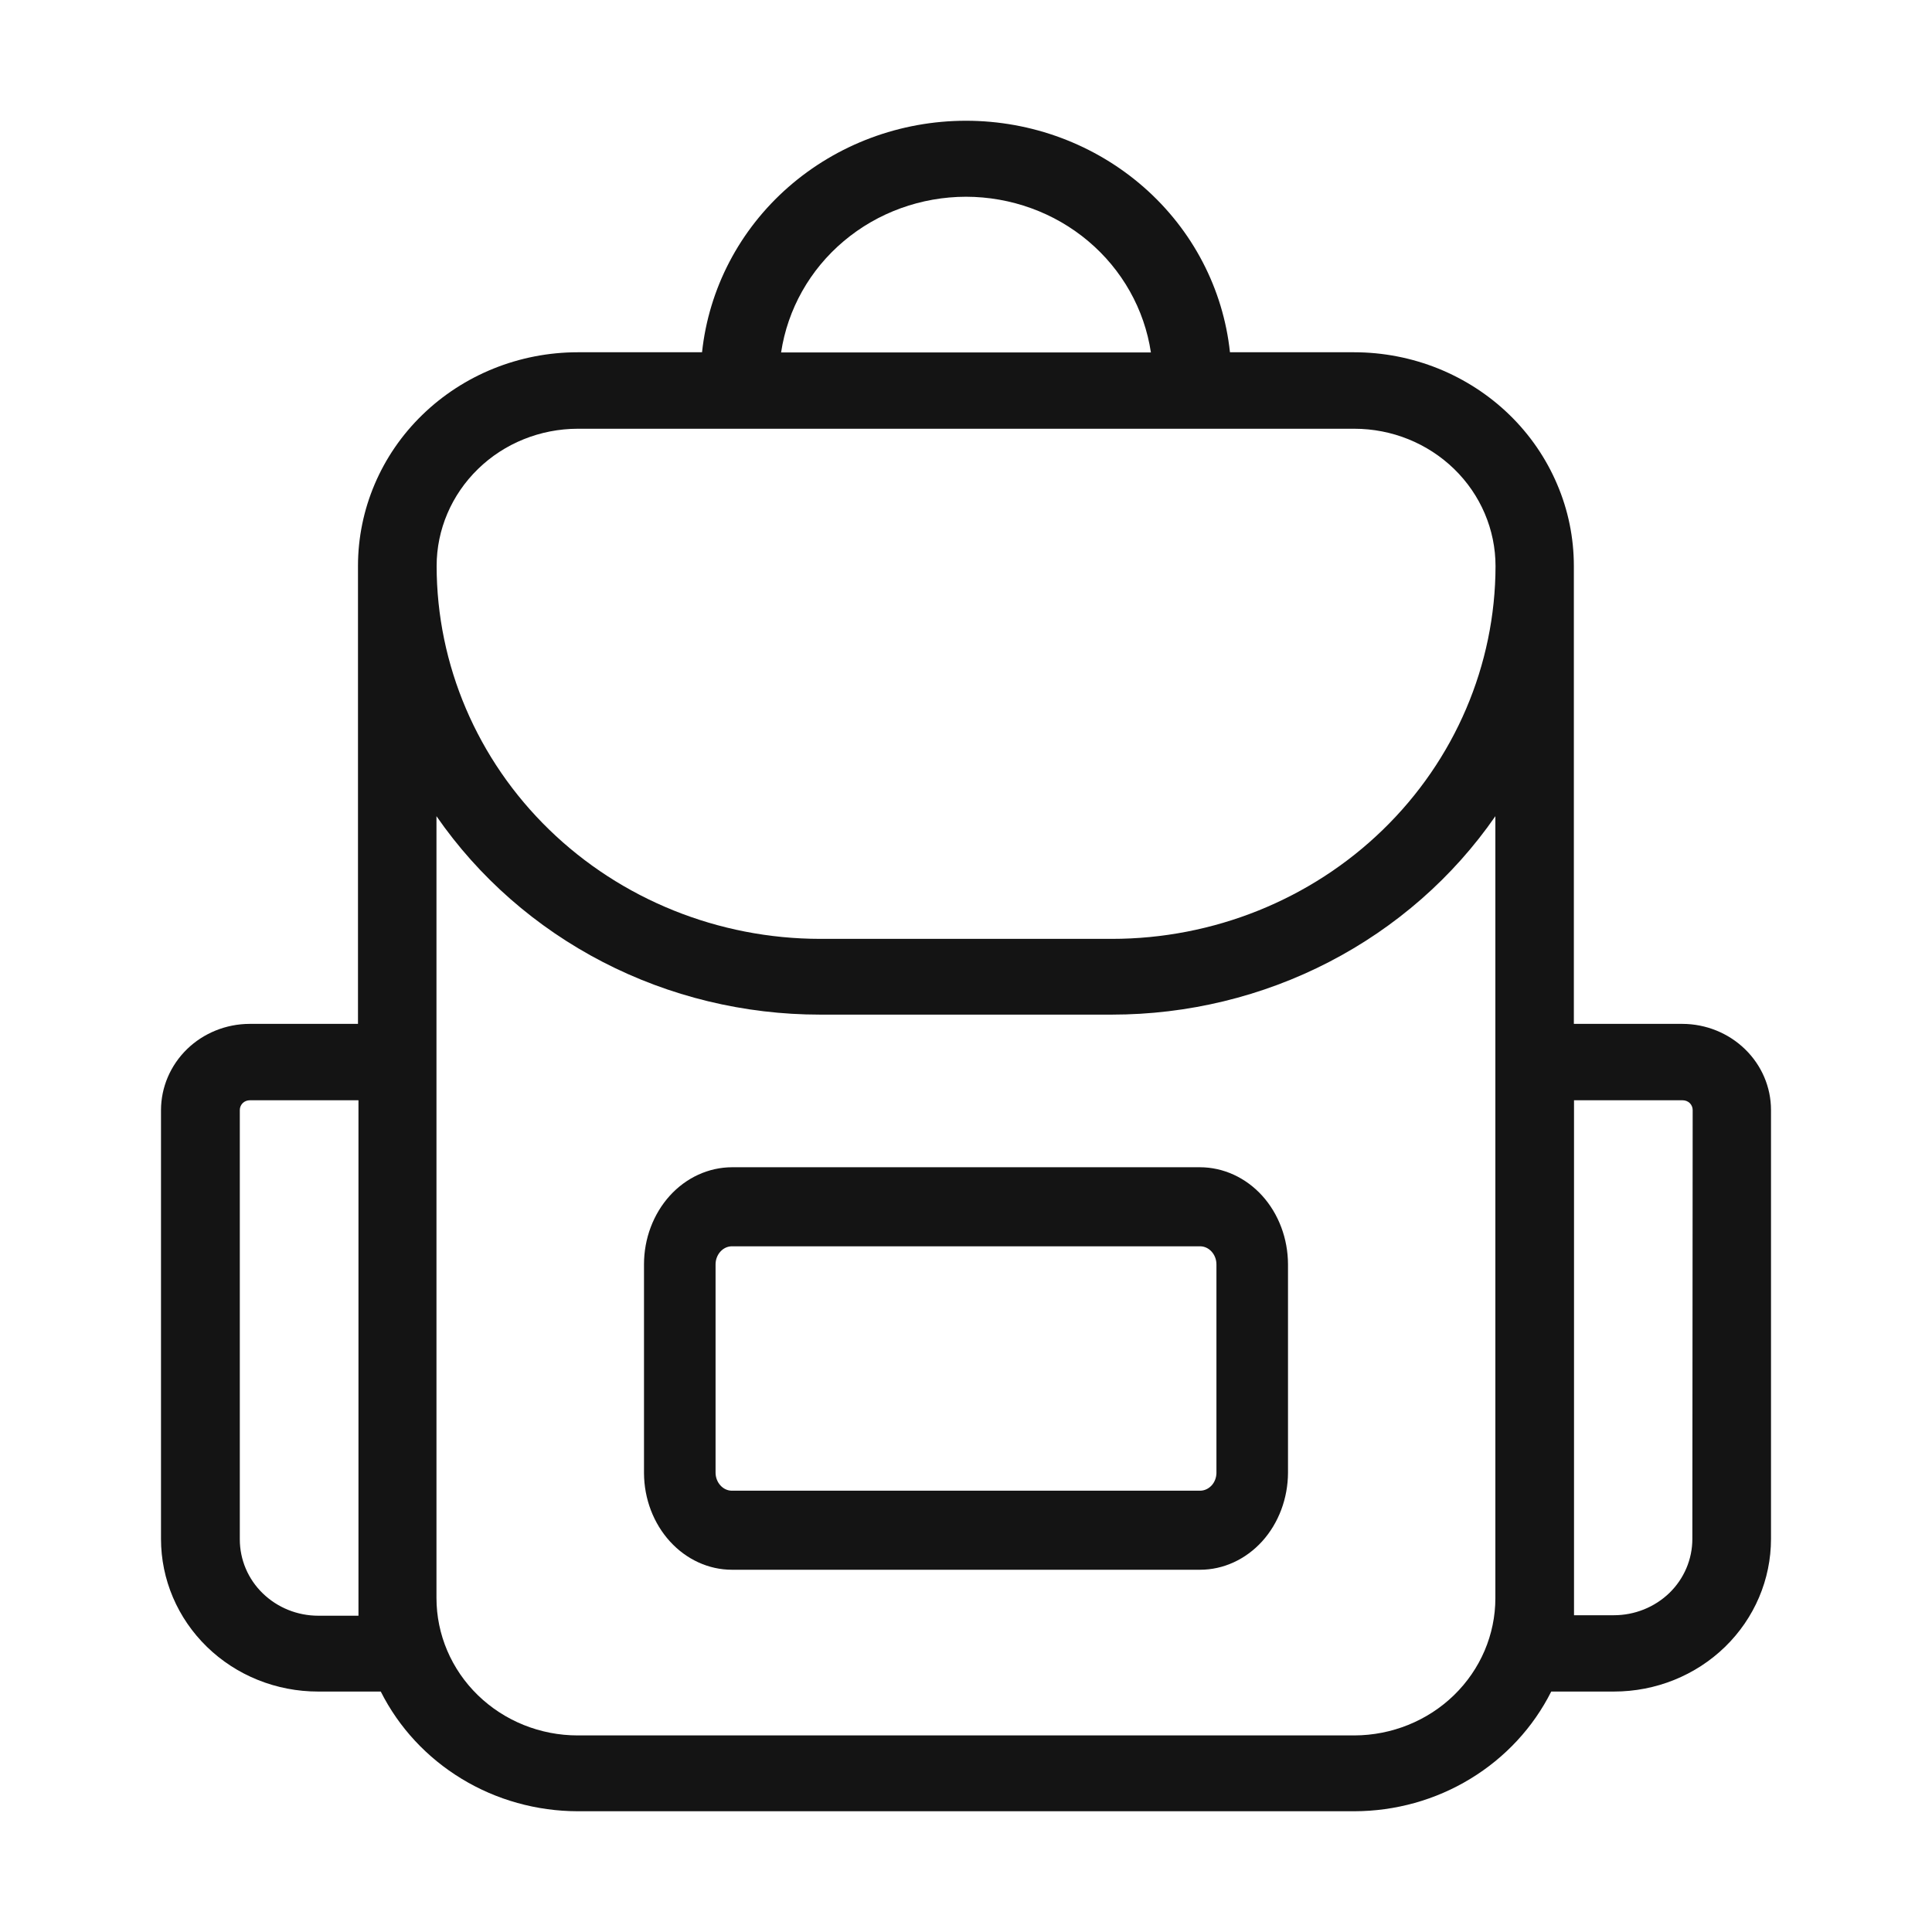
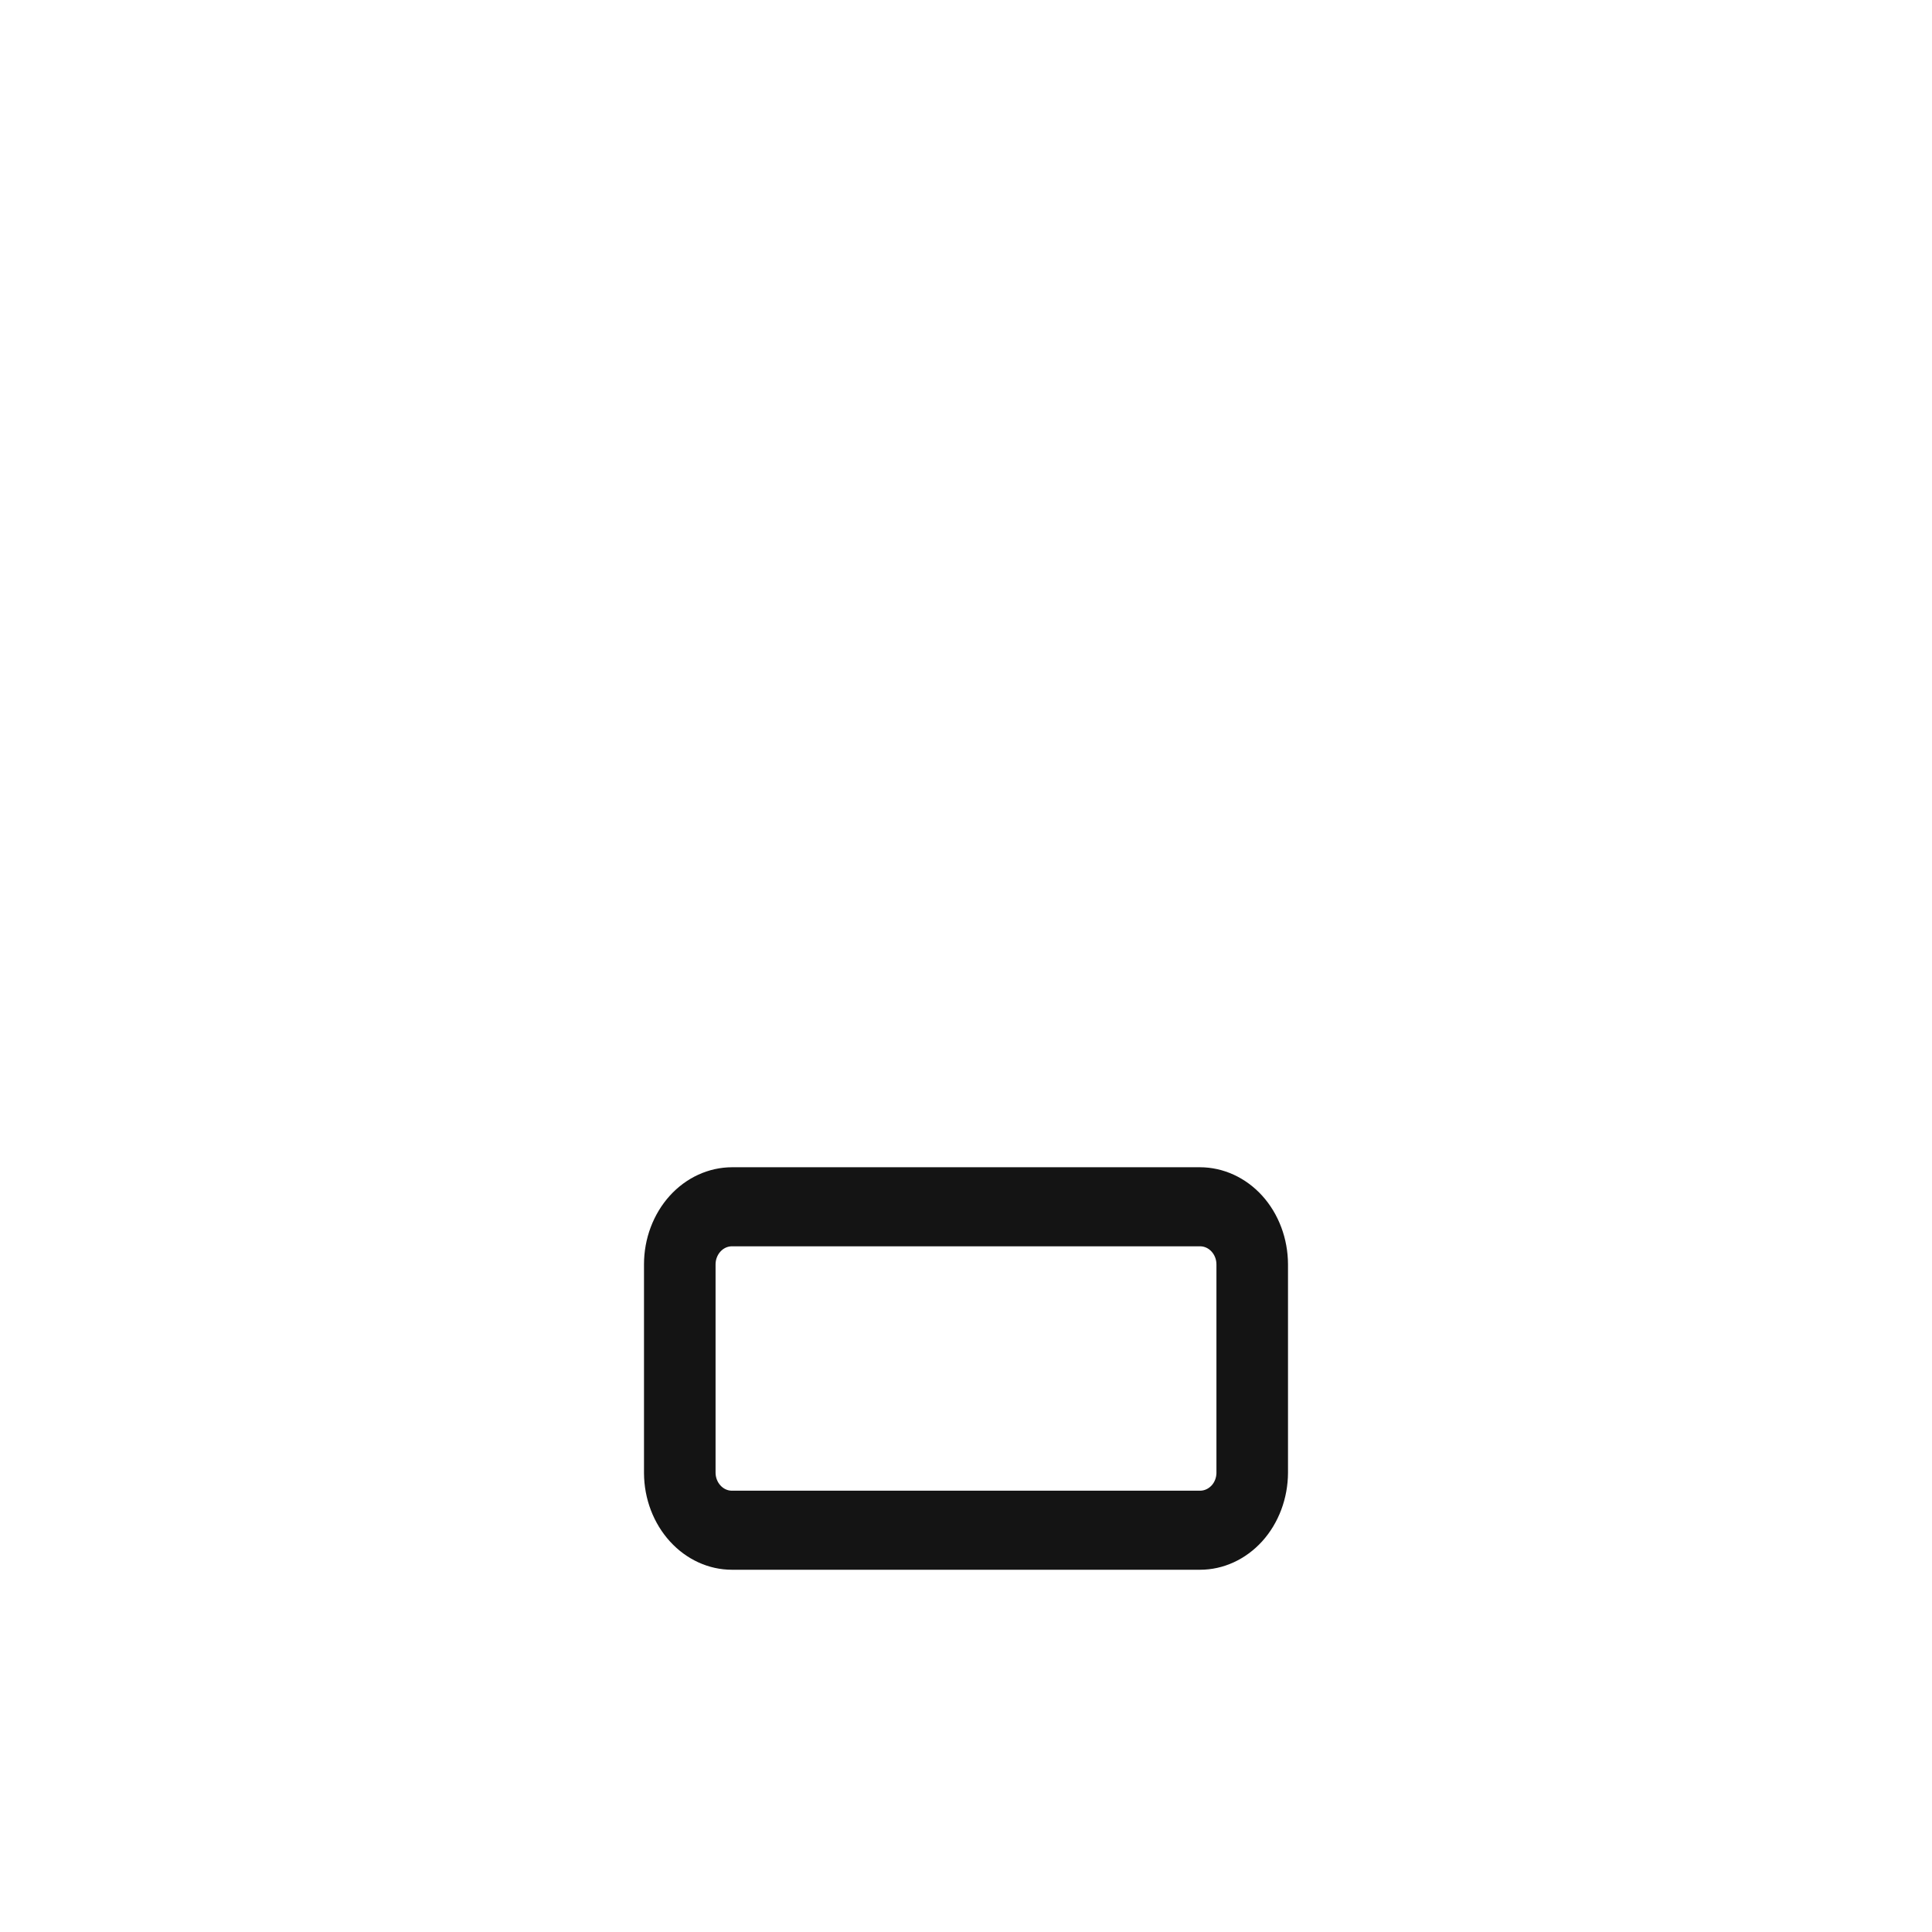
<svg xmlns="http://www.w3.org/2000/svg" width="24" height="24" viewBox="0 0 24 24" fill="none">
-   <path d="M20.9 12.719H19.551V7.031C19.551 6.682 19.481 6.337 19.343 6.015C19.206 5.693 19.005 5.4 18.752 5.154C18.498 4.907 18.197 4.712 17.866 4.578C17.535 4.445 17.18 4.376 16.822 4.376H15.279C15.195 3.587 14.814 2.856 14.208 2.325C13.602 1.794 12.816 1.5 12 1.5C11.184 1.5 10.398 1.794 9.792 2.325C9.186 2.856 8.805 3.587 8.721 4.376H7.176C6.453 4.376 5.758 4.656 5.246 5.154C4.734 5.651 4.447 6.327 4.447 7.031V12.719H3.1C2.808 12.72 2.529 12.833 2.323 13.033C2.117 13.234 2.001 13.505 2 13.789V19.117C2 19.62 2.205 20.102 2.571 20.458C2.752 20.634 2.967 20.774 3.204 20.869C3.44 20.964 3.694 21.013 3.95 21.013H4.73C4.954 21.459 5.302 21.834 5.735 22.097C6.167 22.36 6.667 22.499 7.176 22.5H16.824C17.334 22.499 17.833 22.36 18.265 22.097C18.698 21.834 19.046 21.459 19.27 21.013H20.05C20.567 21.013 21.063 20.814 21.429 20.458C21.795 20.102 22 19.62 22 19.117V13.789C22 13.505 21.884 13.234 21.677 13.033C21.471 12.833 21.192 12.72 20.9 12.719ZM12 2.444C12.558 2.445 13.097 2.64 13.518 2.995C13.94 3.35 14.216 3.841 14.297 4.378H9.703C9.784 3.841 10.06 3.35 10.482 2.995C10.903 2.64 11.442 2.445 12 2.444ZM7.176 5.326H16.824C17.289 5.326 17.735 5.506 18.064 5.826C18.393 6.146 18.578 6.58 18.578 7.033C18.576 8.261 18.073 9.439 17.179 10.307C16.286 11.175 15.074 11.663 13.811 11.663H10.189C8.926 11.662 7.715 11.174 6.821 10.305C5.928 9.437 5.425 8.259 5.424 7.031C5.424 6.579 5.609 6.146 5.938 5.826C6.266 5.506 6.712 5.327 7.176 5.326ZM4.447 20.071H3.954C3.695 20.071 3.447 19.971 3.264 19.793C3.081 19.616 2.979 19.374 2.979 19.123V13.789C2.979 13.757 2.992 13.726 3.015 13.703C3.039 13.68 3.07 13.668 3.104 13.668H4.453V20.071H4.447ZM16.822 21.558H7.176C6.711 21.558 6.265 21.378 5.936 21.058C5.607 20.738 5.422 20.304 5.422 19.851V10.139C5.947 10.898 6.657 11.52 7.488 11.95C8.319 12.38 9.246 12.604 10.187 12.604H13.811C14.752 12.604 15.679 12.38 16.51 11.95C17.341 11.52 18.051 10.898 18.576 10.139V19.853C18.576 20.305 18.391 20.738 18.062 21.058C17.734 21.377 17.288 21.557 16.824 21.558H16.822ZM21.023 19.117C21.023 19.369 20.921 19.61 20.738 19.788C20.555 19.965 20.307 20.065 20.048 20.065H19.553V13.668H20.902C20.935 13.668 20.967 13.68 20.991 13.703C21.014 13.726 21.027 13.757 21.027 13.789L21.023 19.117Z" fill="#141414" />
  <path d="M14.908 14.5H9.092C8.803 14.501 8.525 14.628 8.32 14.854C8.116 15.08 8 15.386 8 15.706V18.302C8.002 18.62 8.118 18.924 8.323 19.149C8.527 19.373 8.804 19.5 9.092 19.5H14.908C15.197 19.5 15.475 19.372 15.68 19.146C15.884 18.92 15.999 18.613 16 18.294V15.706C15.999 15.386 15.884 15.08 15.68 14.854C15.475 14.628 15.197 14.501 14.908 14.5ZM15.111 18.302C15.109 18.36 15.087 18.415 15.049 18.455C15.011 18.495 14.96 18.518 14.908 18.518H9.092C9.038 18.518 8.987 18.494 8.949 18.452C8.911 18.41 8.889 18.353 8.889 18.294V15.706C8.889 15.647 8.911 15.59 8.949 15.548C8.987 15.506 9.038 15.482 9.092 15.482H14.908C14.962 15.482 15.013 15.506 15.051 15.548C15.089 15.59 15.111 15.647 15.111 15.706V18.302Z" fill="#141414" />
</svg>